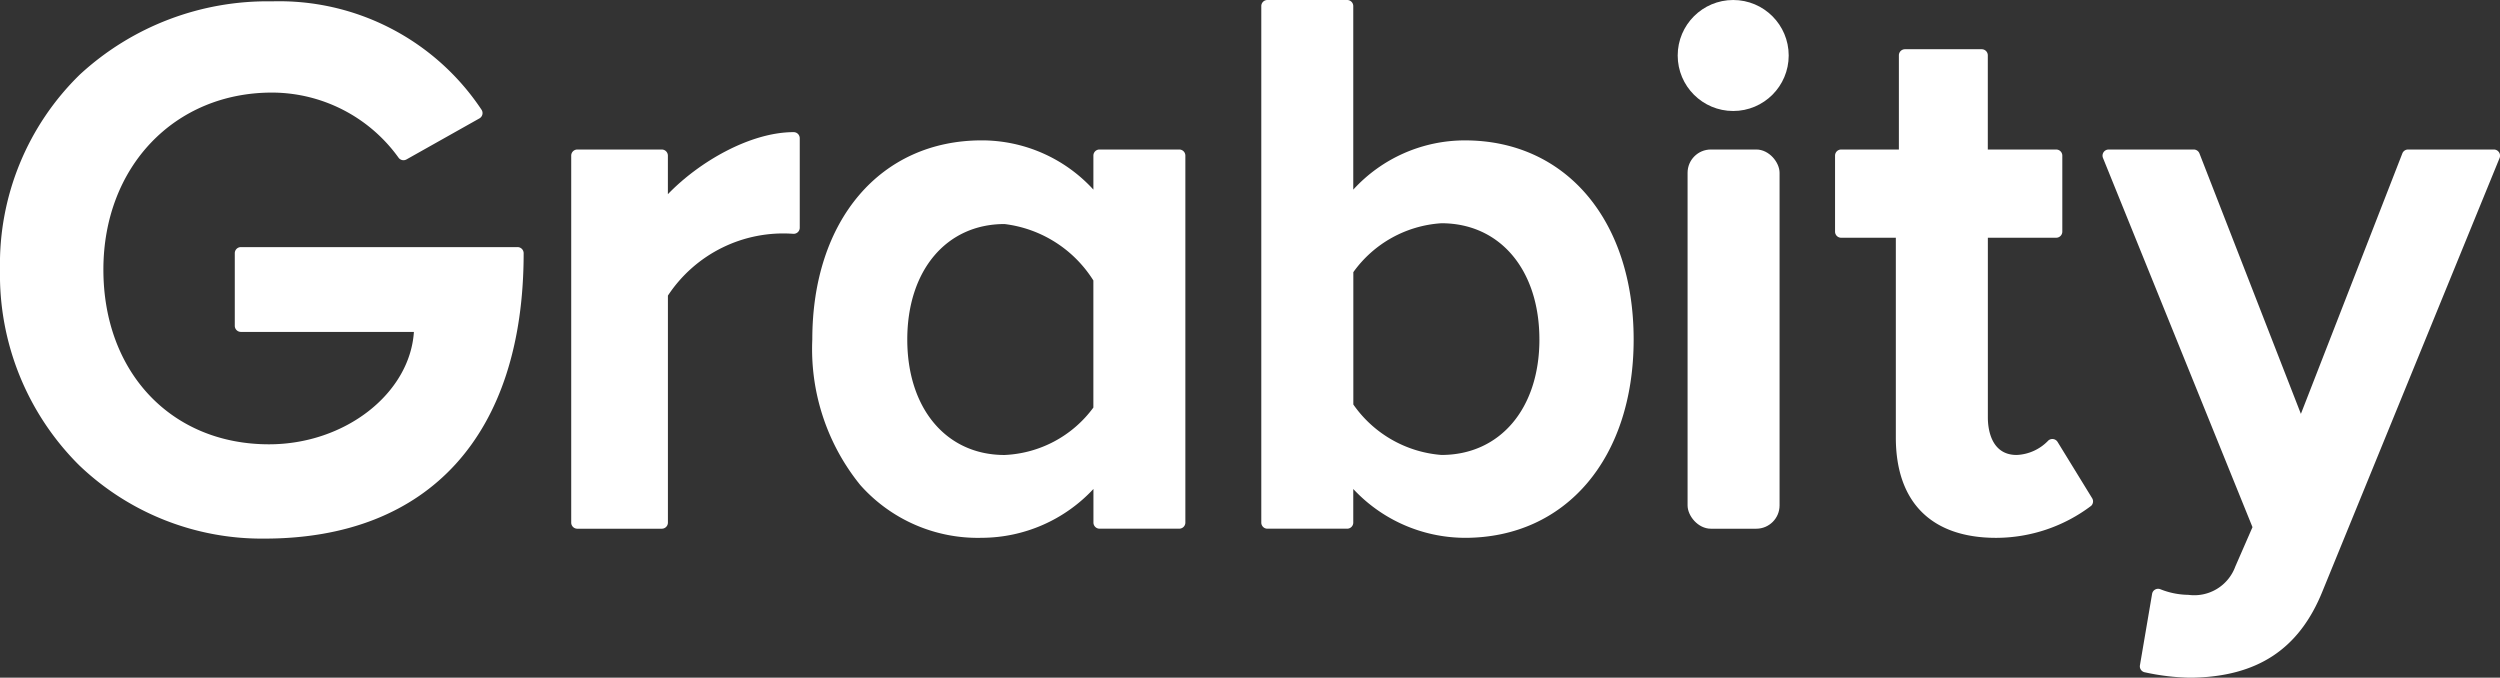
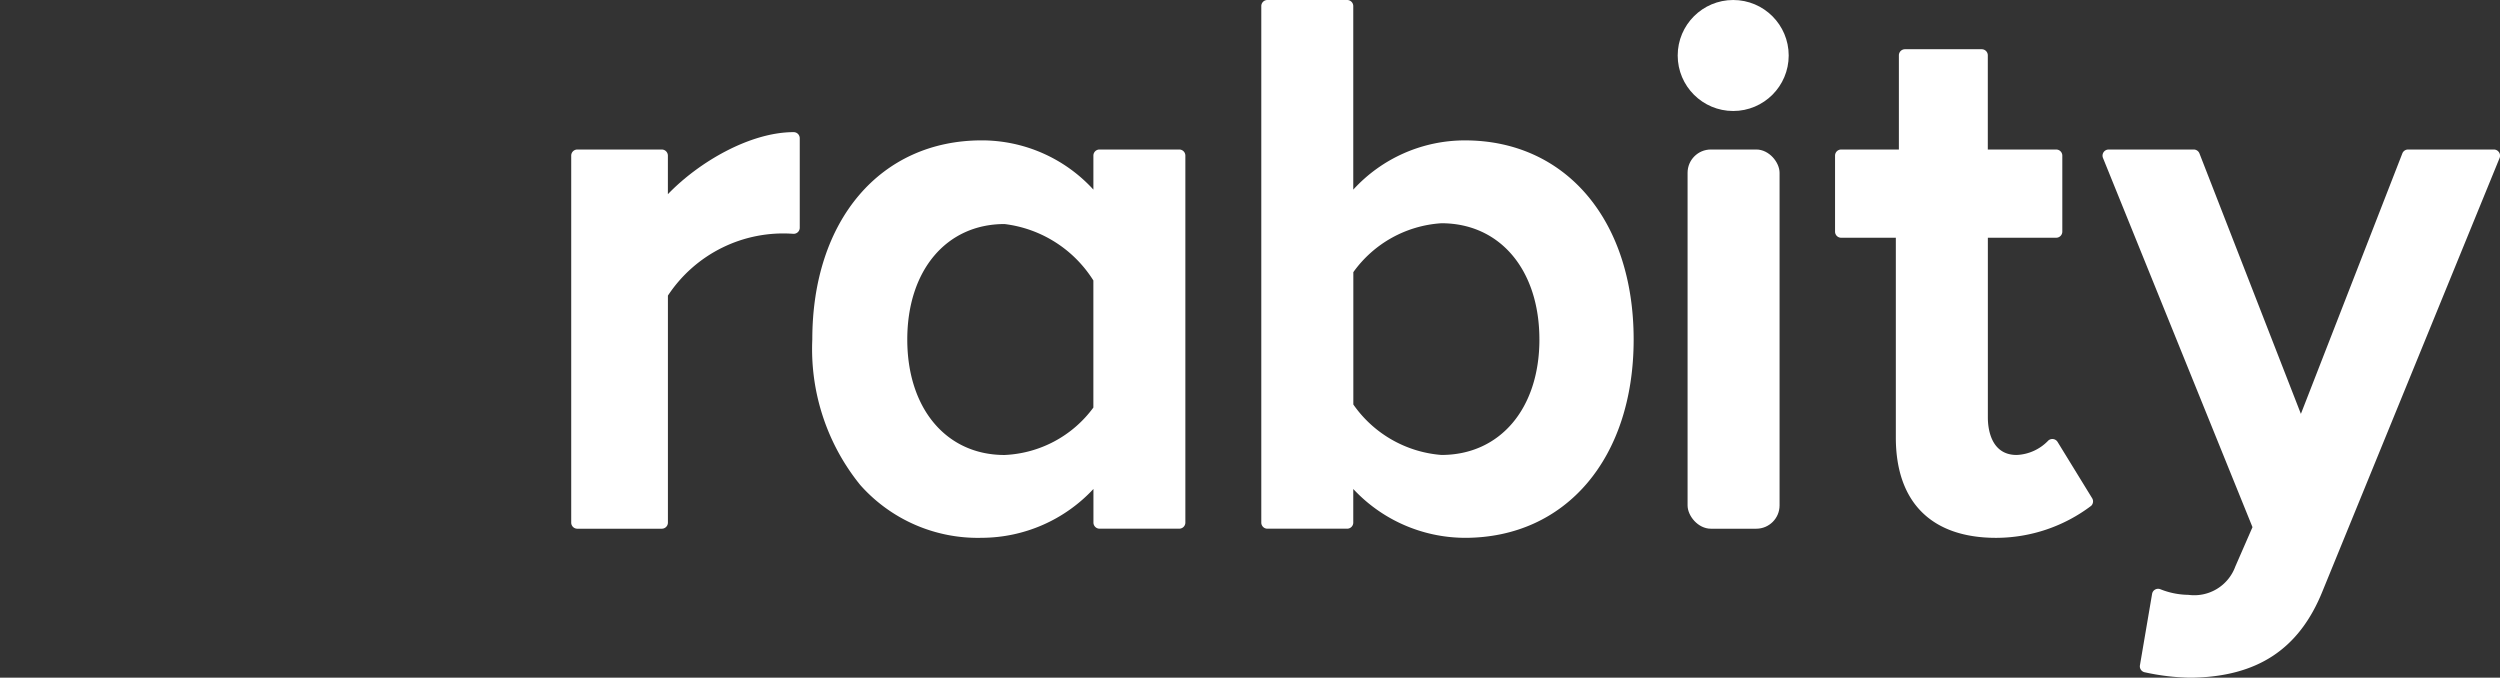
<svg xmlns="http://www.w3.org/2000/svg" width="147.571" height="40" viewBox="0 0 147.571 40">
  <rect x="0" y="0" width="147.571" height="40" fill="#333333" stroke="none" />
  <g id="Logo" transform="translate(0)">
-     <path id="패스_2" data-name="패스 2" d="M628.048,217.277H611.722a.36.36,0,0,0-.36.36v4.286a.361.361,0,0,0,.36.36h10.213c-.239,3.632-4.059,6.635-8.554,6.635-5.756,0-9.775-4.241-9.775-10.313,0-6.054,4.187-10.449,9.955-10.449a9.218,9.218,0,0,1,7.464,3.838.36.36,0,0,0,.472.108l4.306-2.422a.36.36,0,0,0,.118-.521,14.339,14.339,0,0,0-12.36-6.388,16.335,16.335,0,0,0-11.343,4.32,15.633,15.633,0,0,0-4.715,11.514,15.866,15.866,0,0,0,4.656,11.533,15.591,15.591,0,0,0,10.954,4.346c9.721,0,15.3-6.14,15.3-16.847A.36.36,0,0,0,628.048,217.277Z" transform="translate(-597.503 -202.691)" fill="#fff" />
    <path id="패스_3" data-name="패스 3" d="M739.28,232.227c-2.564,0-5.588,1.757-7.422,3.663v-2.277a.361.361,0,0,0-.36-.36h-4.986a.36.36,0,0,0-.36.36v21.663a.36.36,0,0,0,.36.36H731.5a.36.36,0,0,0,.36-.36v-13.4a8.152,8.152,0,0,1,7.39-3.648.367.367,0,0,0,.275-.093.359.359,0,0,0,.117-.266v-5.284A.36.36,0,0,0,739.28,232.227Z" transform="translate(-692.434 -224.427)" fill="#fff" />
    <path id="패스_4" data-name="패스 4" d="M802.1,234.624h-4.709a.36.36,0,0,0-.36.36v2.008a8.926,8.926,0,0,0-6.592-2.907c-5.983,0-10,4.723-10,11.752a12.738,12.738,0,0,0,2.826,8.586,9.275,9.275,0,0,0,7.177,3.122,9.046,9.046,0,0,0,6.592-2.883v1.984a.36.36,0,0,0,.36.36H802.1a.36.36,0,0,0,.36-.36V234.985A.36.36,0,0,0,802.1,234.624Zm-5.07,7.732v7.5a6.87,6.87,0,0,1-5.246,2.8c-3.433,0-5.739-2.739-5.739-6.816s2.306-6.816,5.739-6.816A7.219,7.219,0,0,1,797.031,242.357Z" transform="translate(-732.49 -225.799)" fill="#fff" />
    <path id="패스_5" data-name="패스 5" d="M893.594,210.755A8.925,8.925,0,0,0,887,213.662V202.828a.36.36,0,0,0-.36-.36h-4.709a.36.36,0,0,0-.36.36v30.488a.36.36,0,0,0,.36.36h4.709a.36.36,0,0,0,.36-.36v-1.984a9.046,9.046,0,0,0,6.592,2.883c5.957,0,9.959-4.7,9.959-11.708C903.552,215.478,899.55,210.755,893.594,210.755Zm4.394,11.752c0,4.077-2.325,6.816-5.784,6.816a7,7,0,0,1-5.2-2.978v-7.812a6.934,6.934,0,0,1,5.2-2.887C895.663,215.647,897.987,218.4,897.987,222.507Z" transform="translate(-807.119 -202.468)" fill="#fff" />
    <circle id="타원_1" data-name="타원 1" cx="3.276" cy="3.276" r="3.276" transform="translate(99.032)" fill="#fff" />
    <rect id="사각형_1" data-name="사각형 1" width="5.43" height="22.384" rx="1.375" transform="translate(99.615 8.825)" fill="#fff" />
    <path id="패스_6" data-name="패스 6" d="M1023.918,236.732a.361.361,0,0,0-.576-.051,2.734,2.734,0,0,1-1.839.822c-1.58,0-1.7-1.681-1.7-2.2V224.68h4.035a.361.361,0,0,0,.36-.36v-4.487a.361.361,0,0,0-.36-.36H1019.8v-5.56a.36.36,0,0,0-.36-.36h-4.529a.36.36,0,0,0-.36.36v5.56h-3.408a.36.36,0,0,0-.36.36v4.487a.36.36,0,0,0,.36.36h3.228v11.793c0,3.819,2.1,5.922,5.922,5.922a9.327,9.327,0,0,0,5.607-1.889.36.36,0,0,0,.059-.45Z" transform="translate(-902.463 -210.647)" fill="#fff" />
    <path id="패스_7" data-name="패스 7" d="M1094.432,236.3a.361.361,0,0,0-.3-.159h-5.068a.36.36,0,0,0-.336.23l-5.988,15.374-5.988-15.374a.361.361,0,0,0-.336-.23h-5.023a.361.361,0,0,0-.334.5l8.824,21.791-1.016,2.328a2.577,2.577,0,0,1-2.765,1.668,4.588,4.588,0,0,1-1.645-.327.36.36,0,0,0-.5.268l-.718,4.216a.36.36,0,0,0,.262.409,13.582,13.582,0,0,0,2.744.326c3.921-.052,6.392-1.678,7.774-5.113l10.45-25.565A.361.361,0,0,0,1094.432,236.3Z" transform="translate(-946.922 -227.315)" fill="#fff" />
  </g>
</svg>